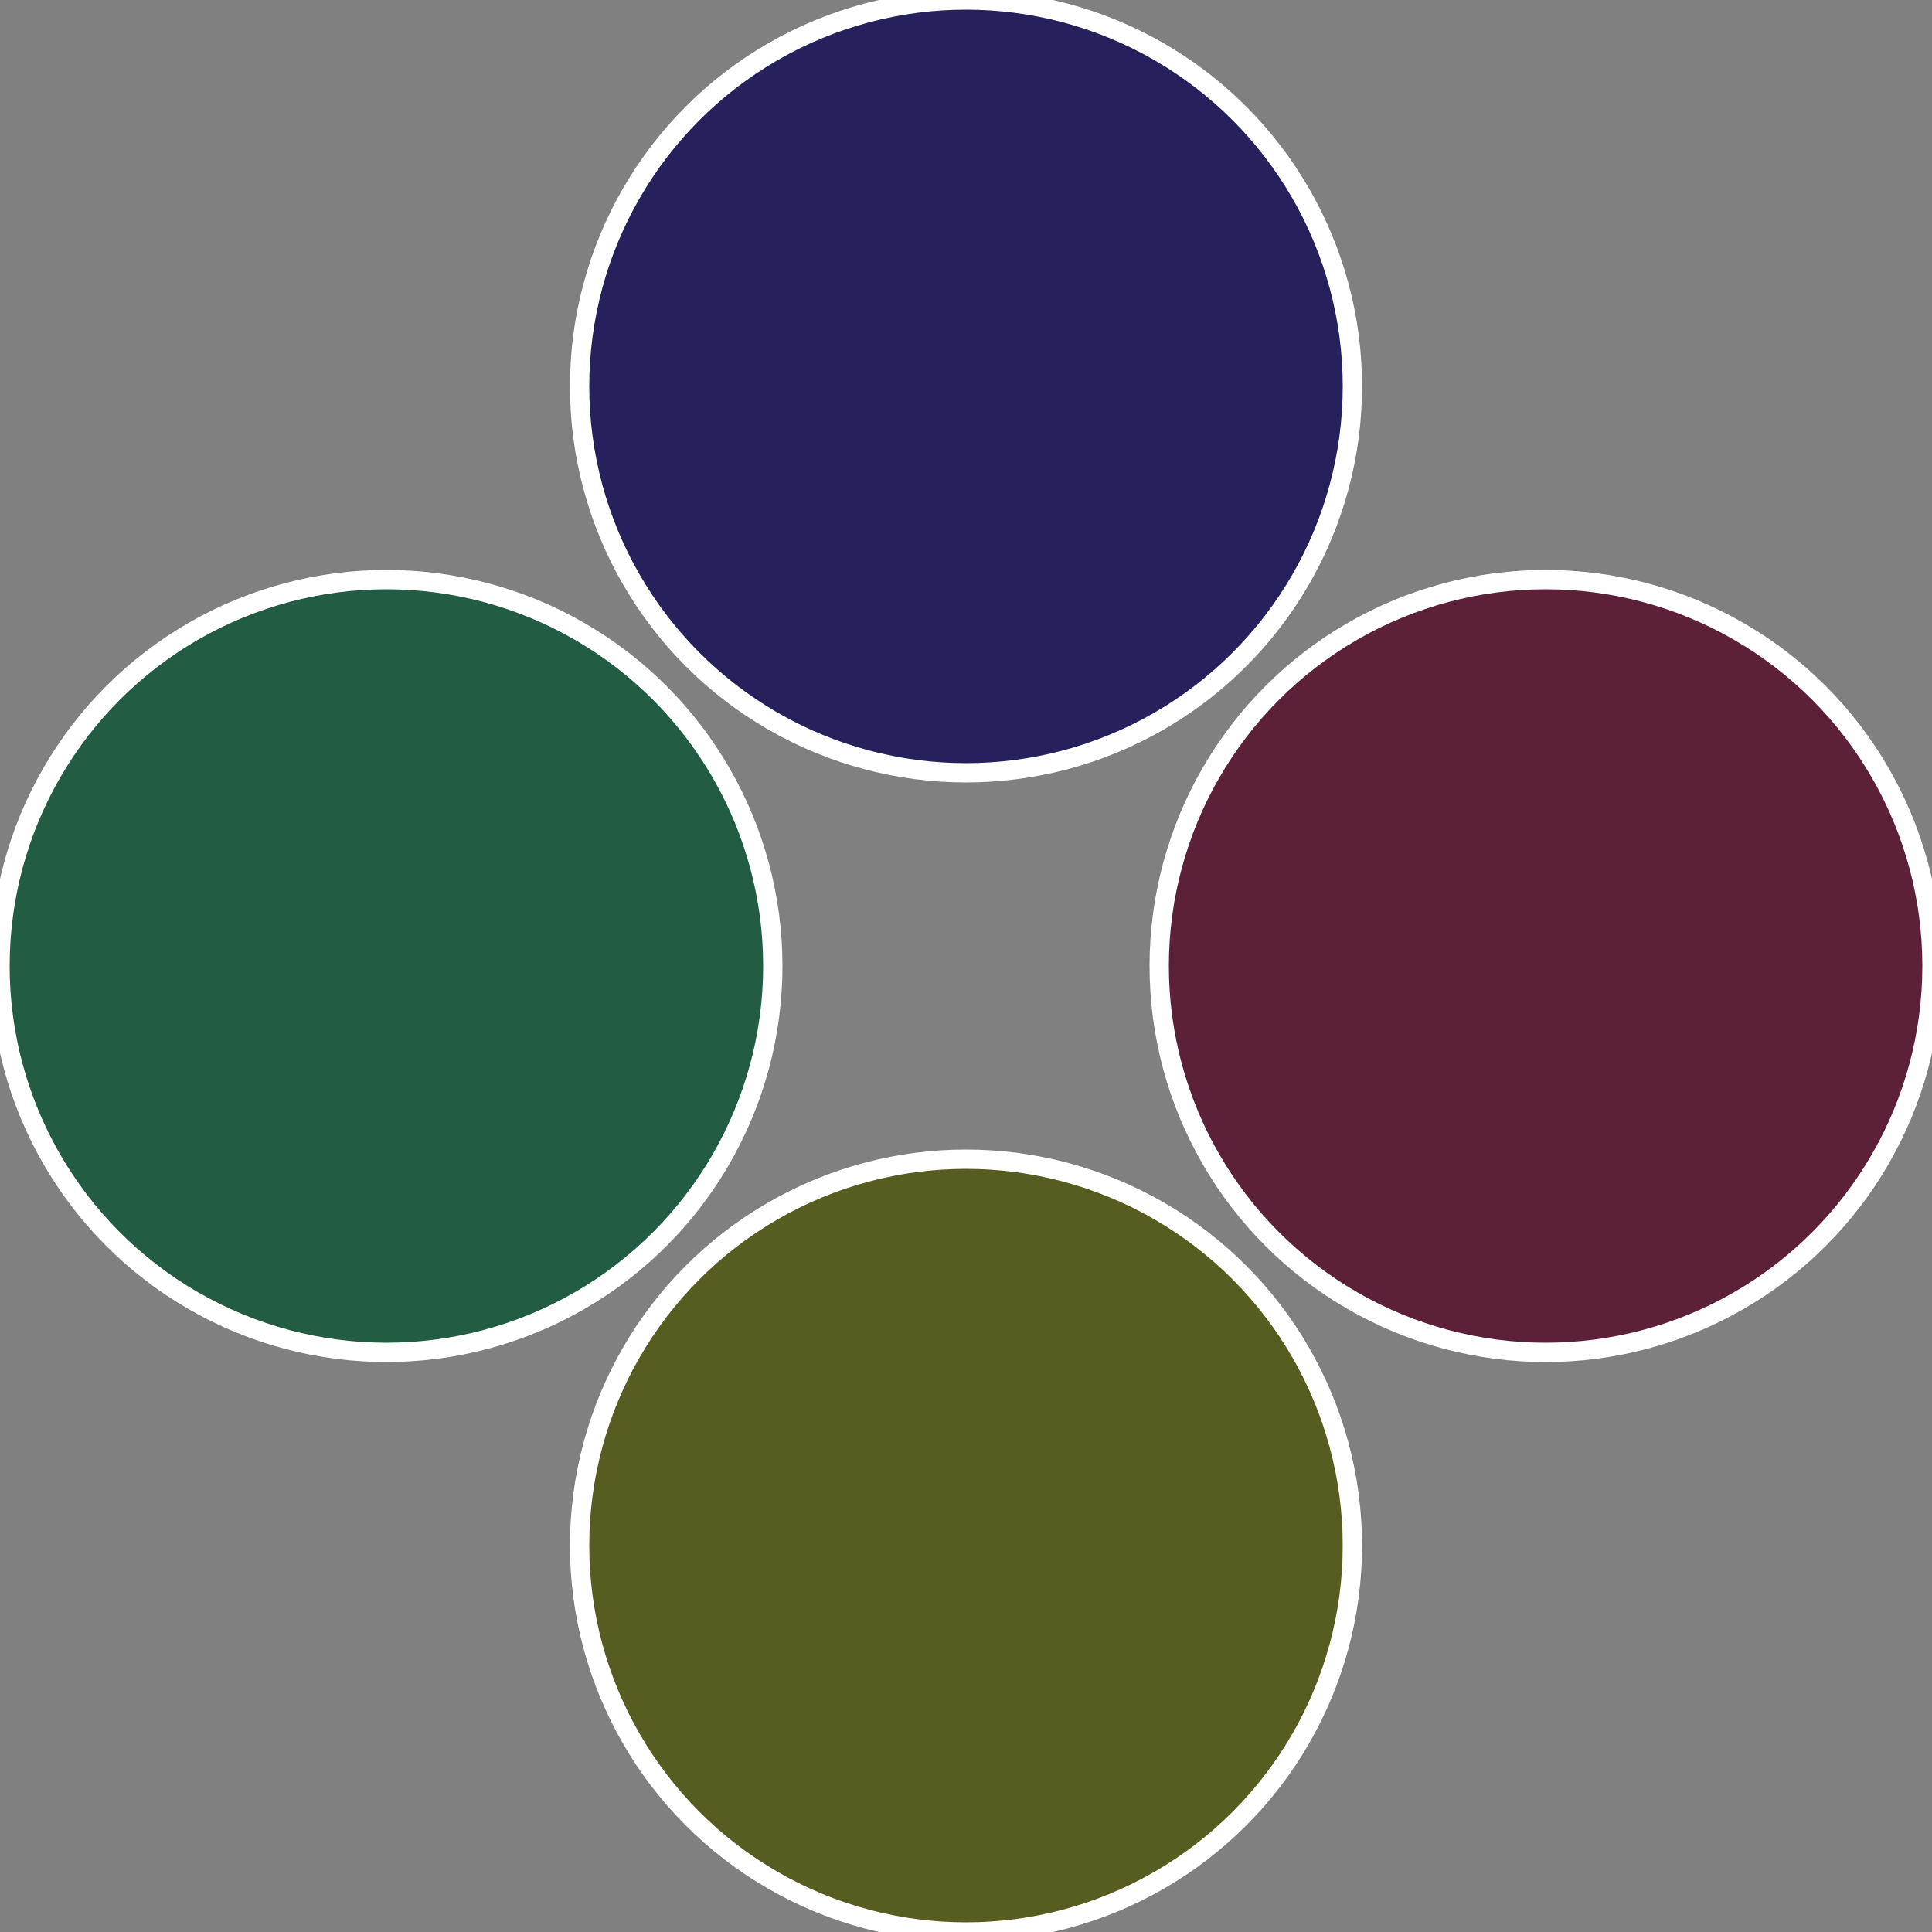
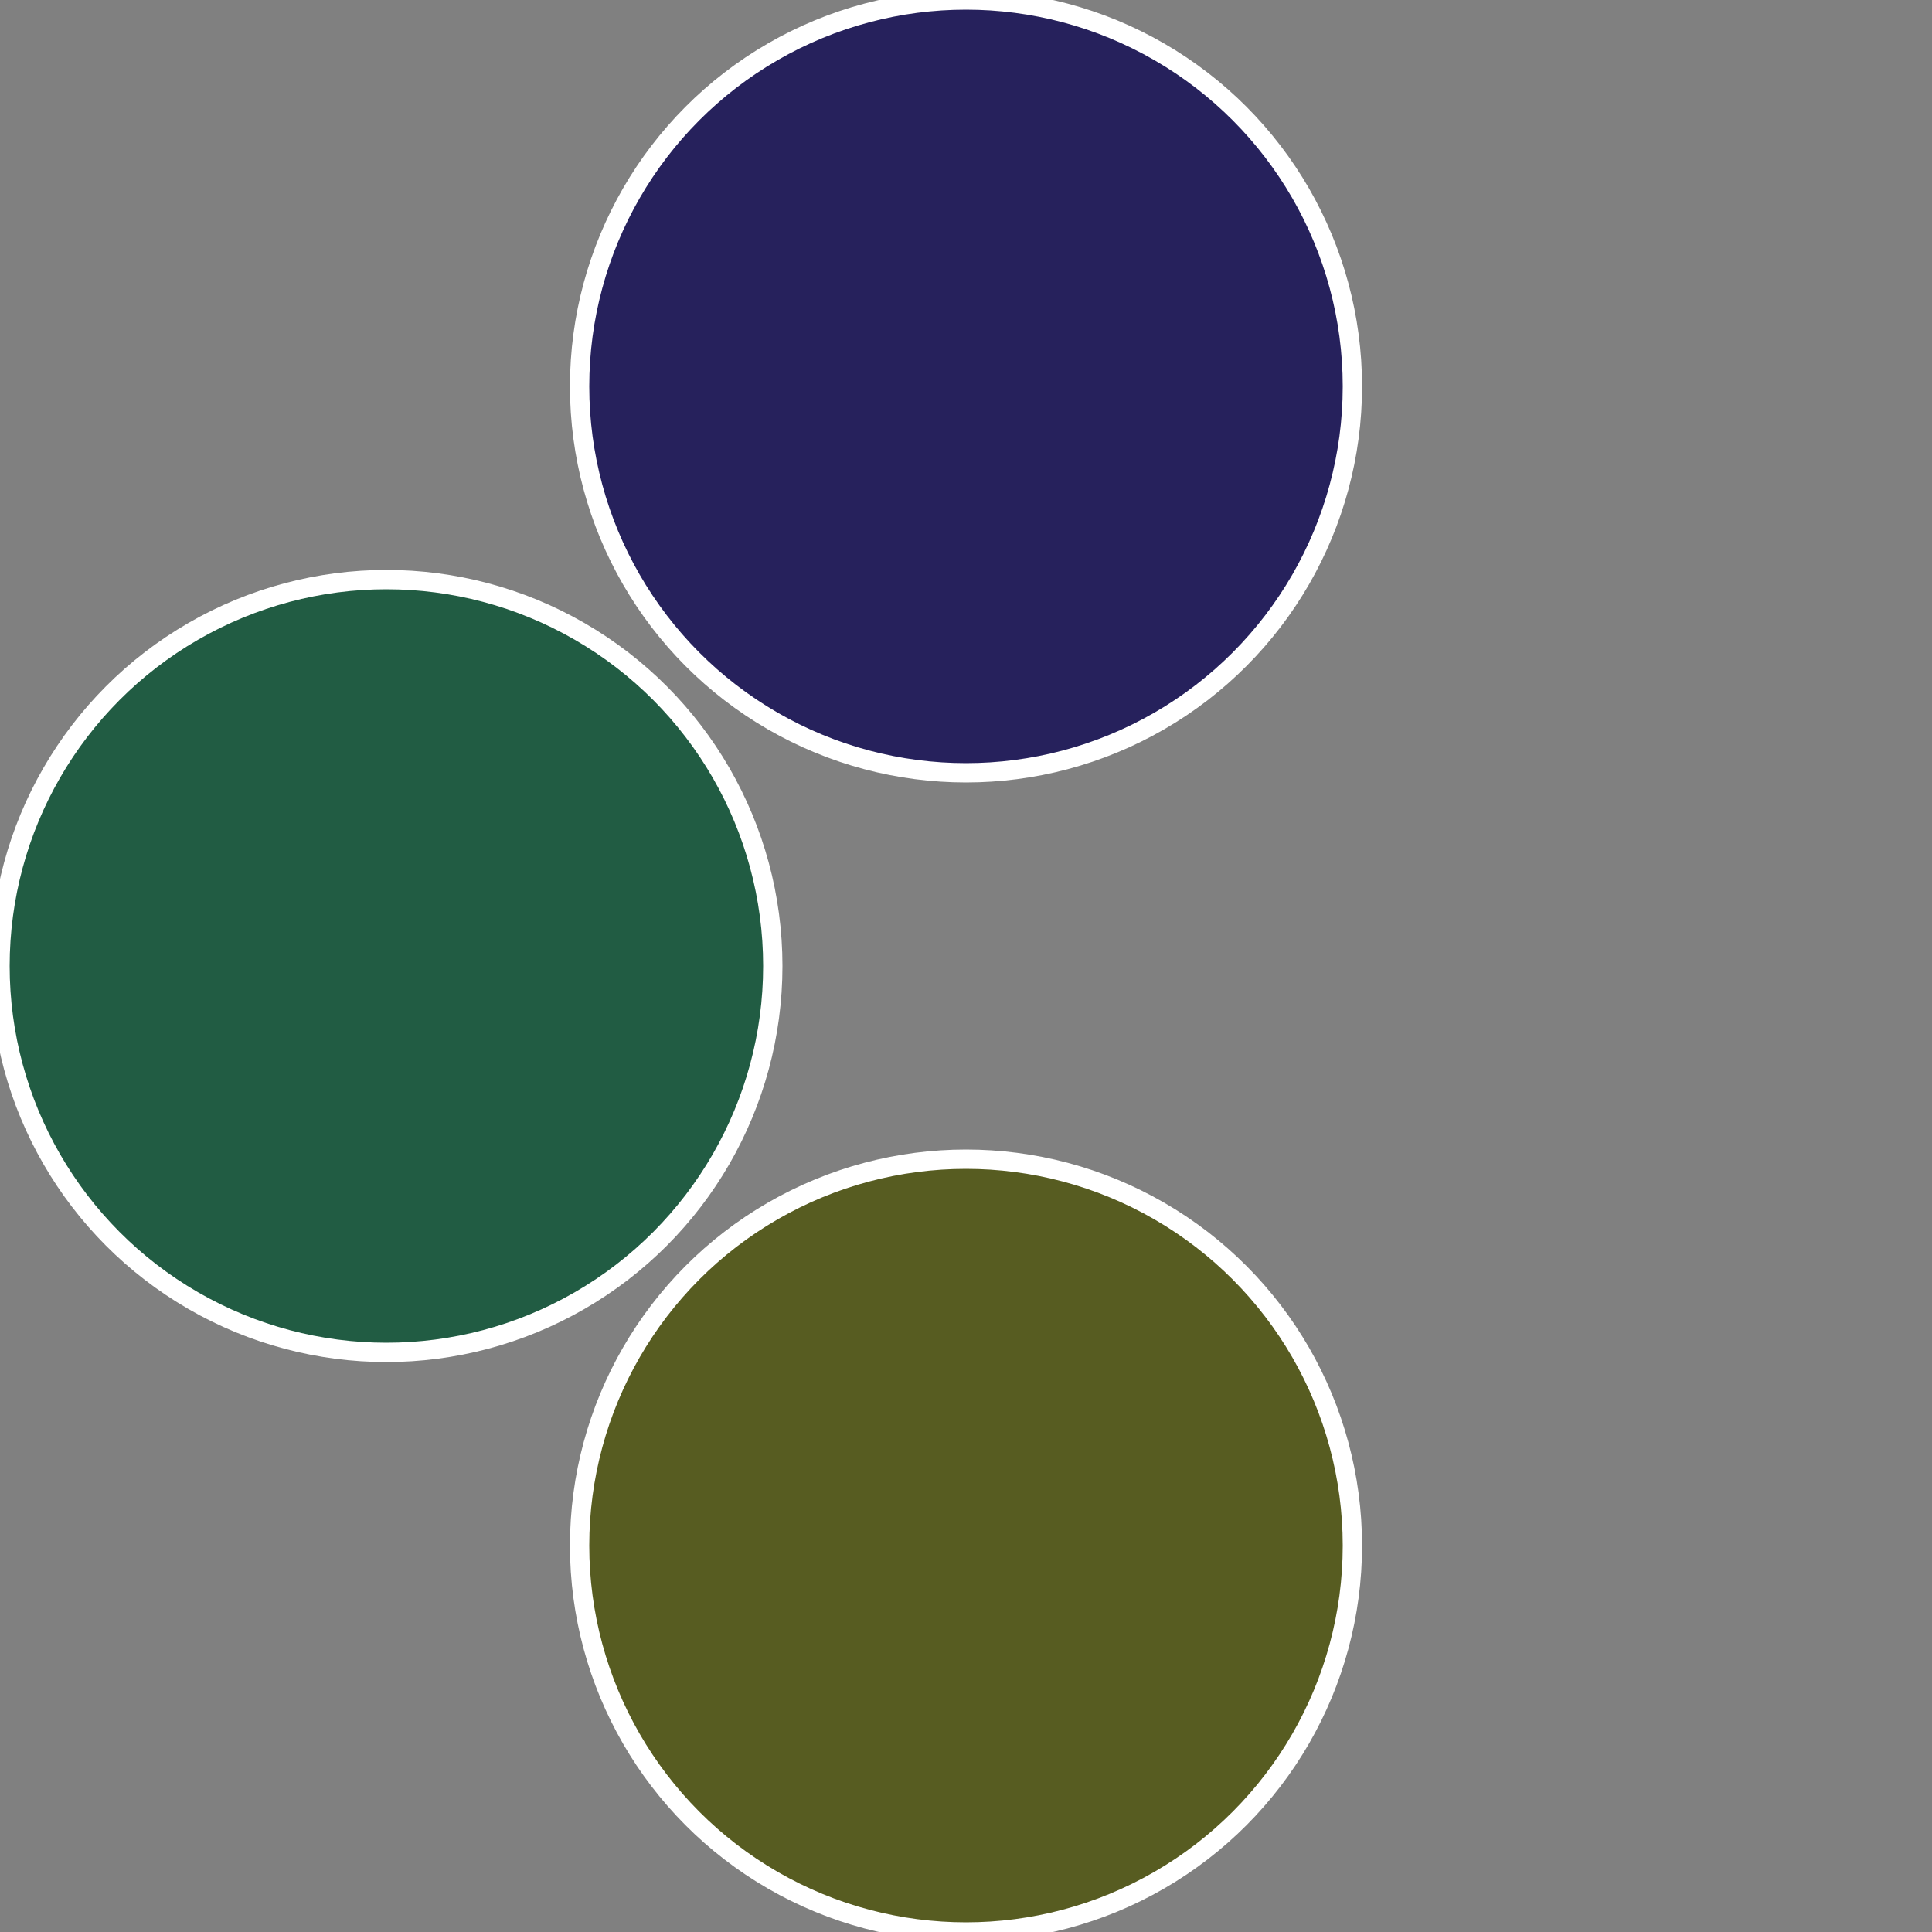
<svg xmlns="http://www.w3.org/2000/svg" width="500" height="500" viewBox="-1 -1 2 2">
  <rect x="-1" y="-1" width="2" height="2" fill="#808080" stroke="none" />
-   <circle cx="0.6" cy="0" r="0.4" fill="#5c2139" stroke="#fff" stroke-width="1%" />
  <circle cx="3.6739403974421E-17" cy="0.6" r="0.4" fill="#575c21" stroke="#fff" stroke-width="1%" />
  <circle cx="-0.6" cy="7.3478807948841E-17" r="0.4" fill="#215c43" stroke="#fff" stroke-width="1%" />
  <circle cx="-1.1021821192326E-16" cy="-0.6" r="0.4" fill="#26215c" stroke="#fff" stroke-width="1%" />
</svg>